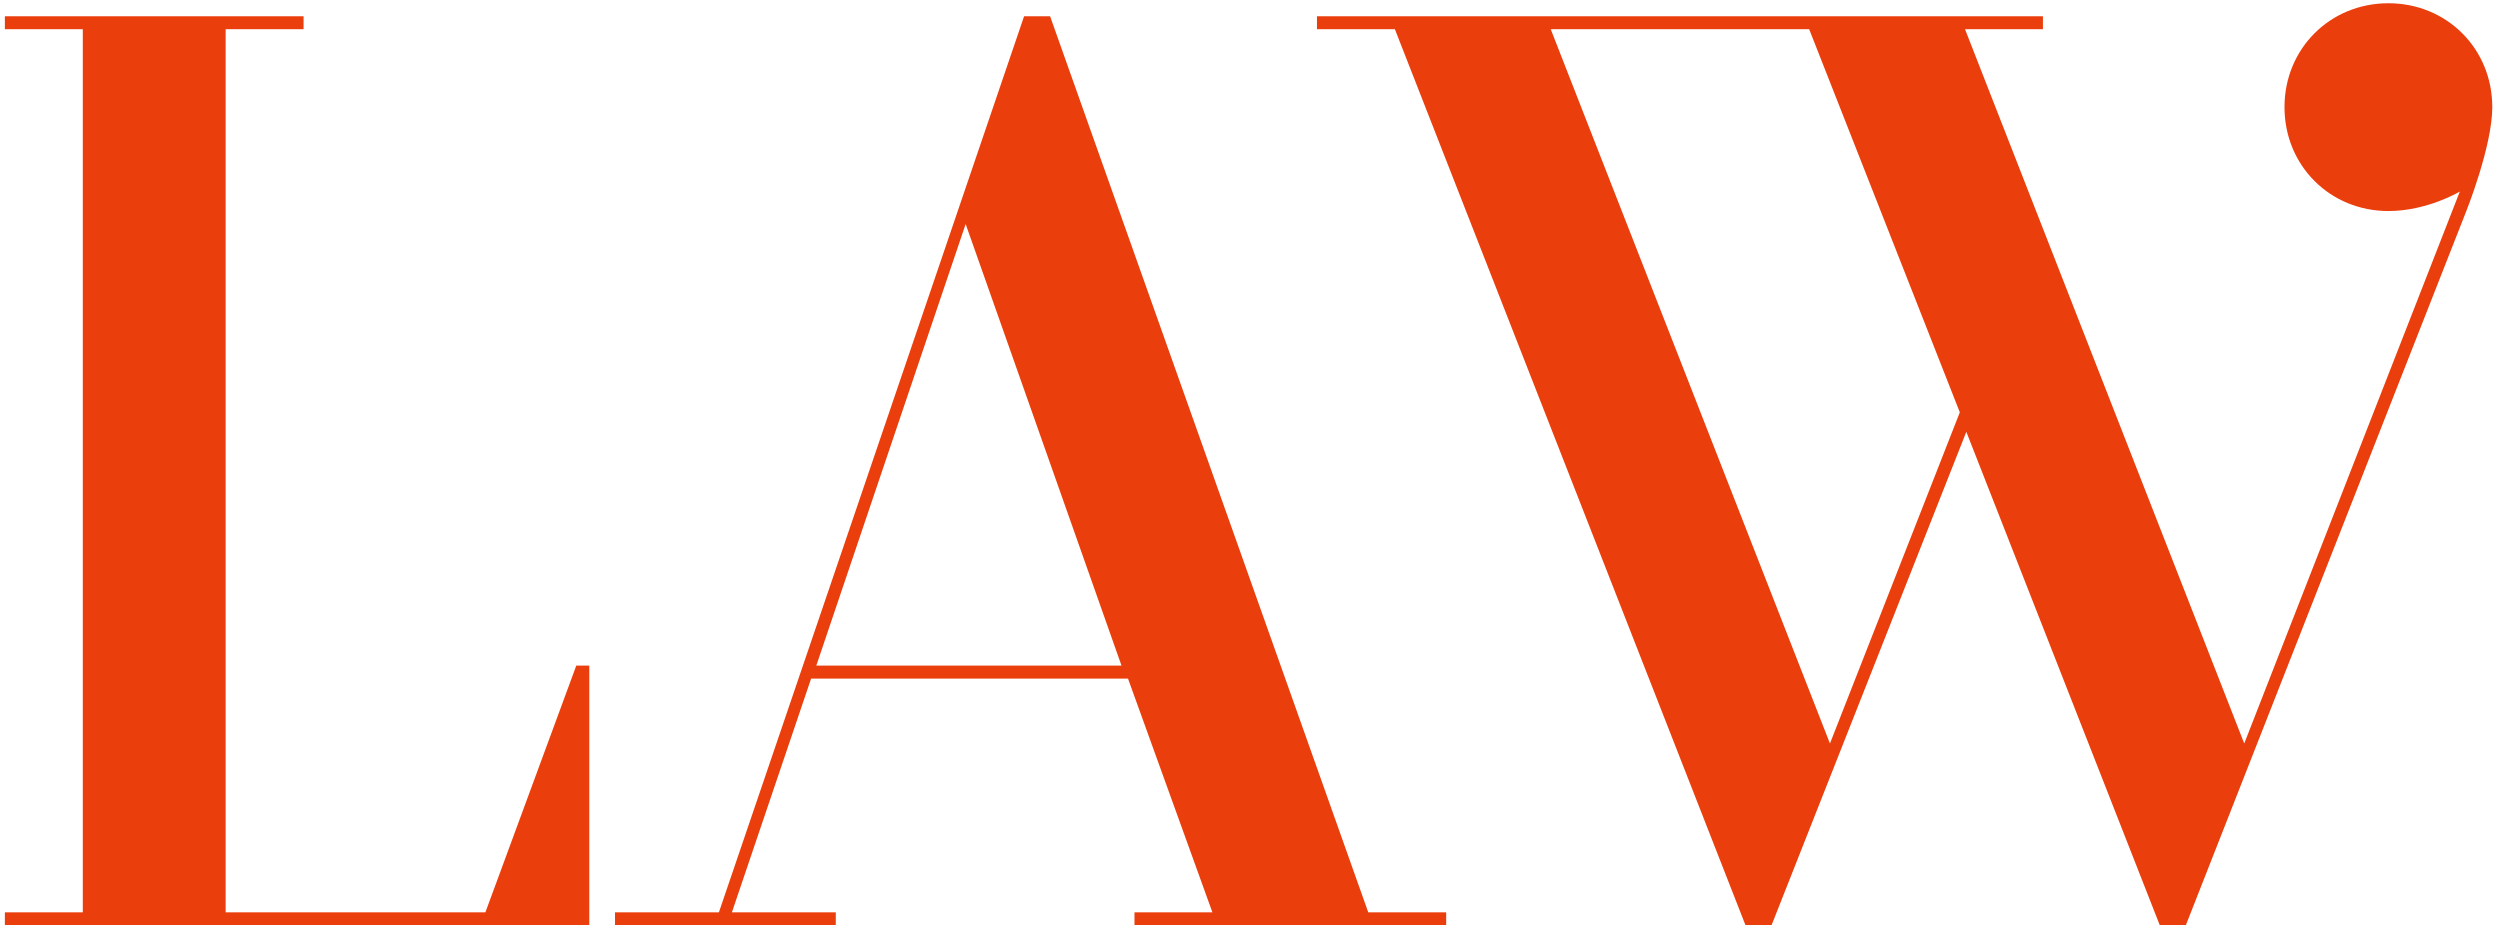
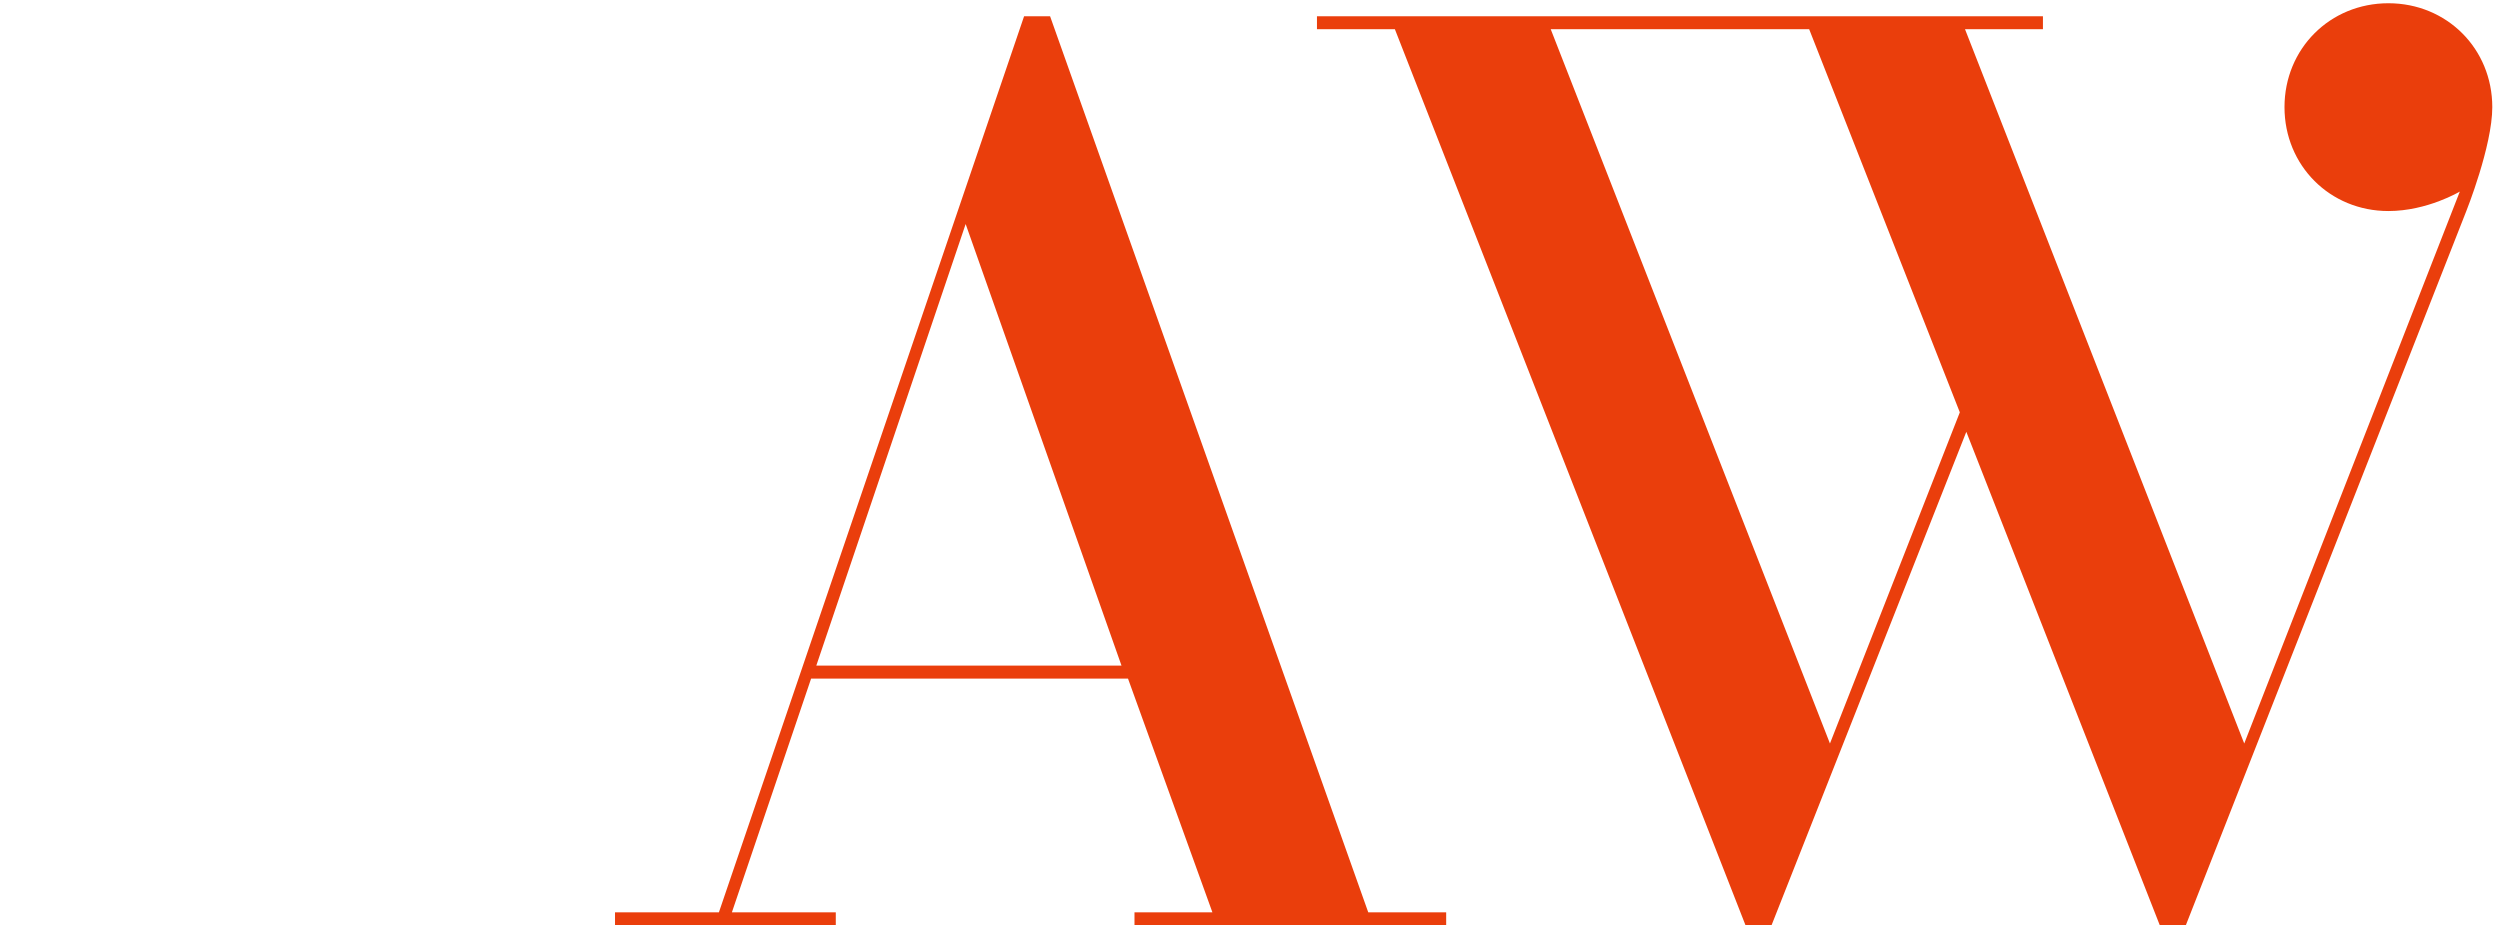
<svg xmlns="http://www.w3.org/2000/svg" width="308" height="114" viewBox="0 0 308 114" fill="none">
  <path d="M276.49 91.6L303.05 23.6C303.05 23.6 299.05 26 294.25 26C287.05 26 281.45 20.4 281.45 13.2C281.45 6 287.05 0.4 294.25 0.4C301.45 0.4 307.05 6 307.05 13.2C307.05 18 303.85 26 303.85 26L269.29 114H266.09L242.25 53.2L218.25 114H215.05L171.85 3.6H162.25V2H251.69V3.6H242.09L276.49 91.6ZM222.89 3.6H191.05L225.45 91.6L241.45 50.8L222.89 3.6Z" fill="#EA3E0C" />
  <path d="M168.569 112.4H178.169V114H139.769V112.4H149.369L138.969 83.6H99.929L90.169 112.4H102.969V114H75.769V112.4H88.569L126.169 2H129.369L168.569 112.4ZM100.569 82H138.169L118.969 27.6L100.569 82Z" fill="#EA3E0C" />
-   <path d="M71 82H72.6V114H0.6V112.4H10.2V3.6H0.6V2H37.4V3.6H27.8V112.4H59.8L71 82Z" fill="#EA3E0C" />
</svg>